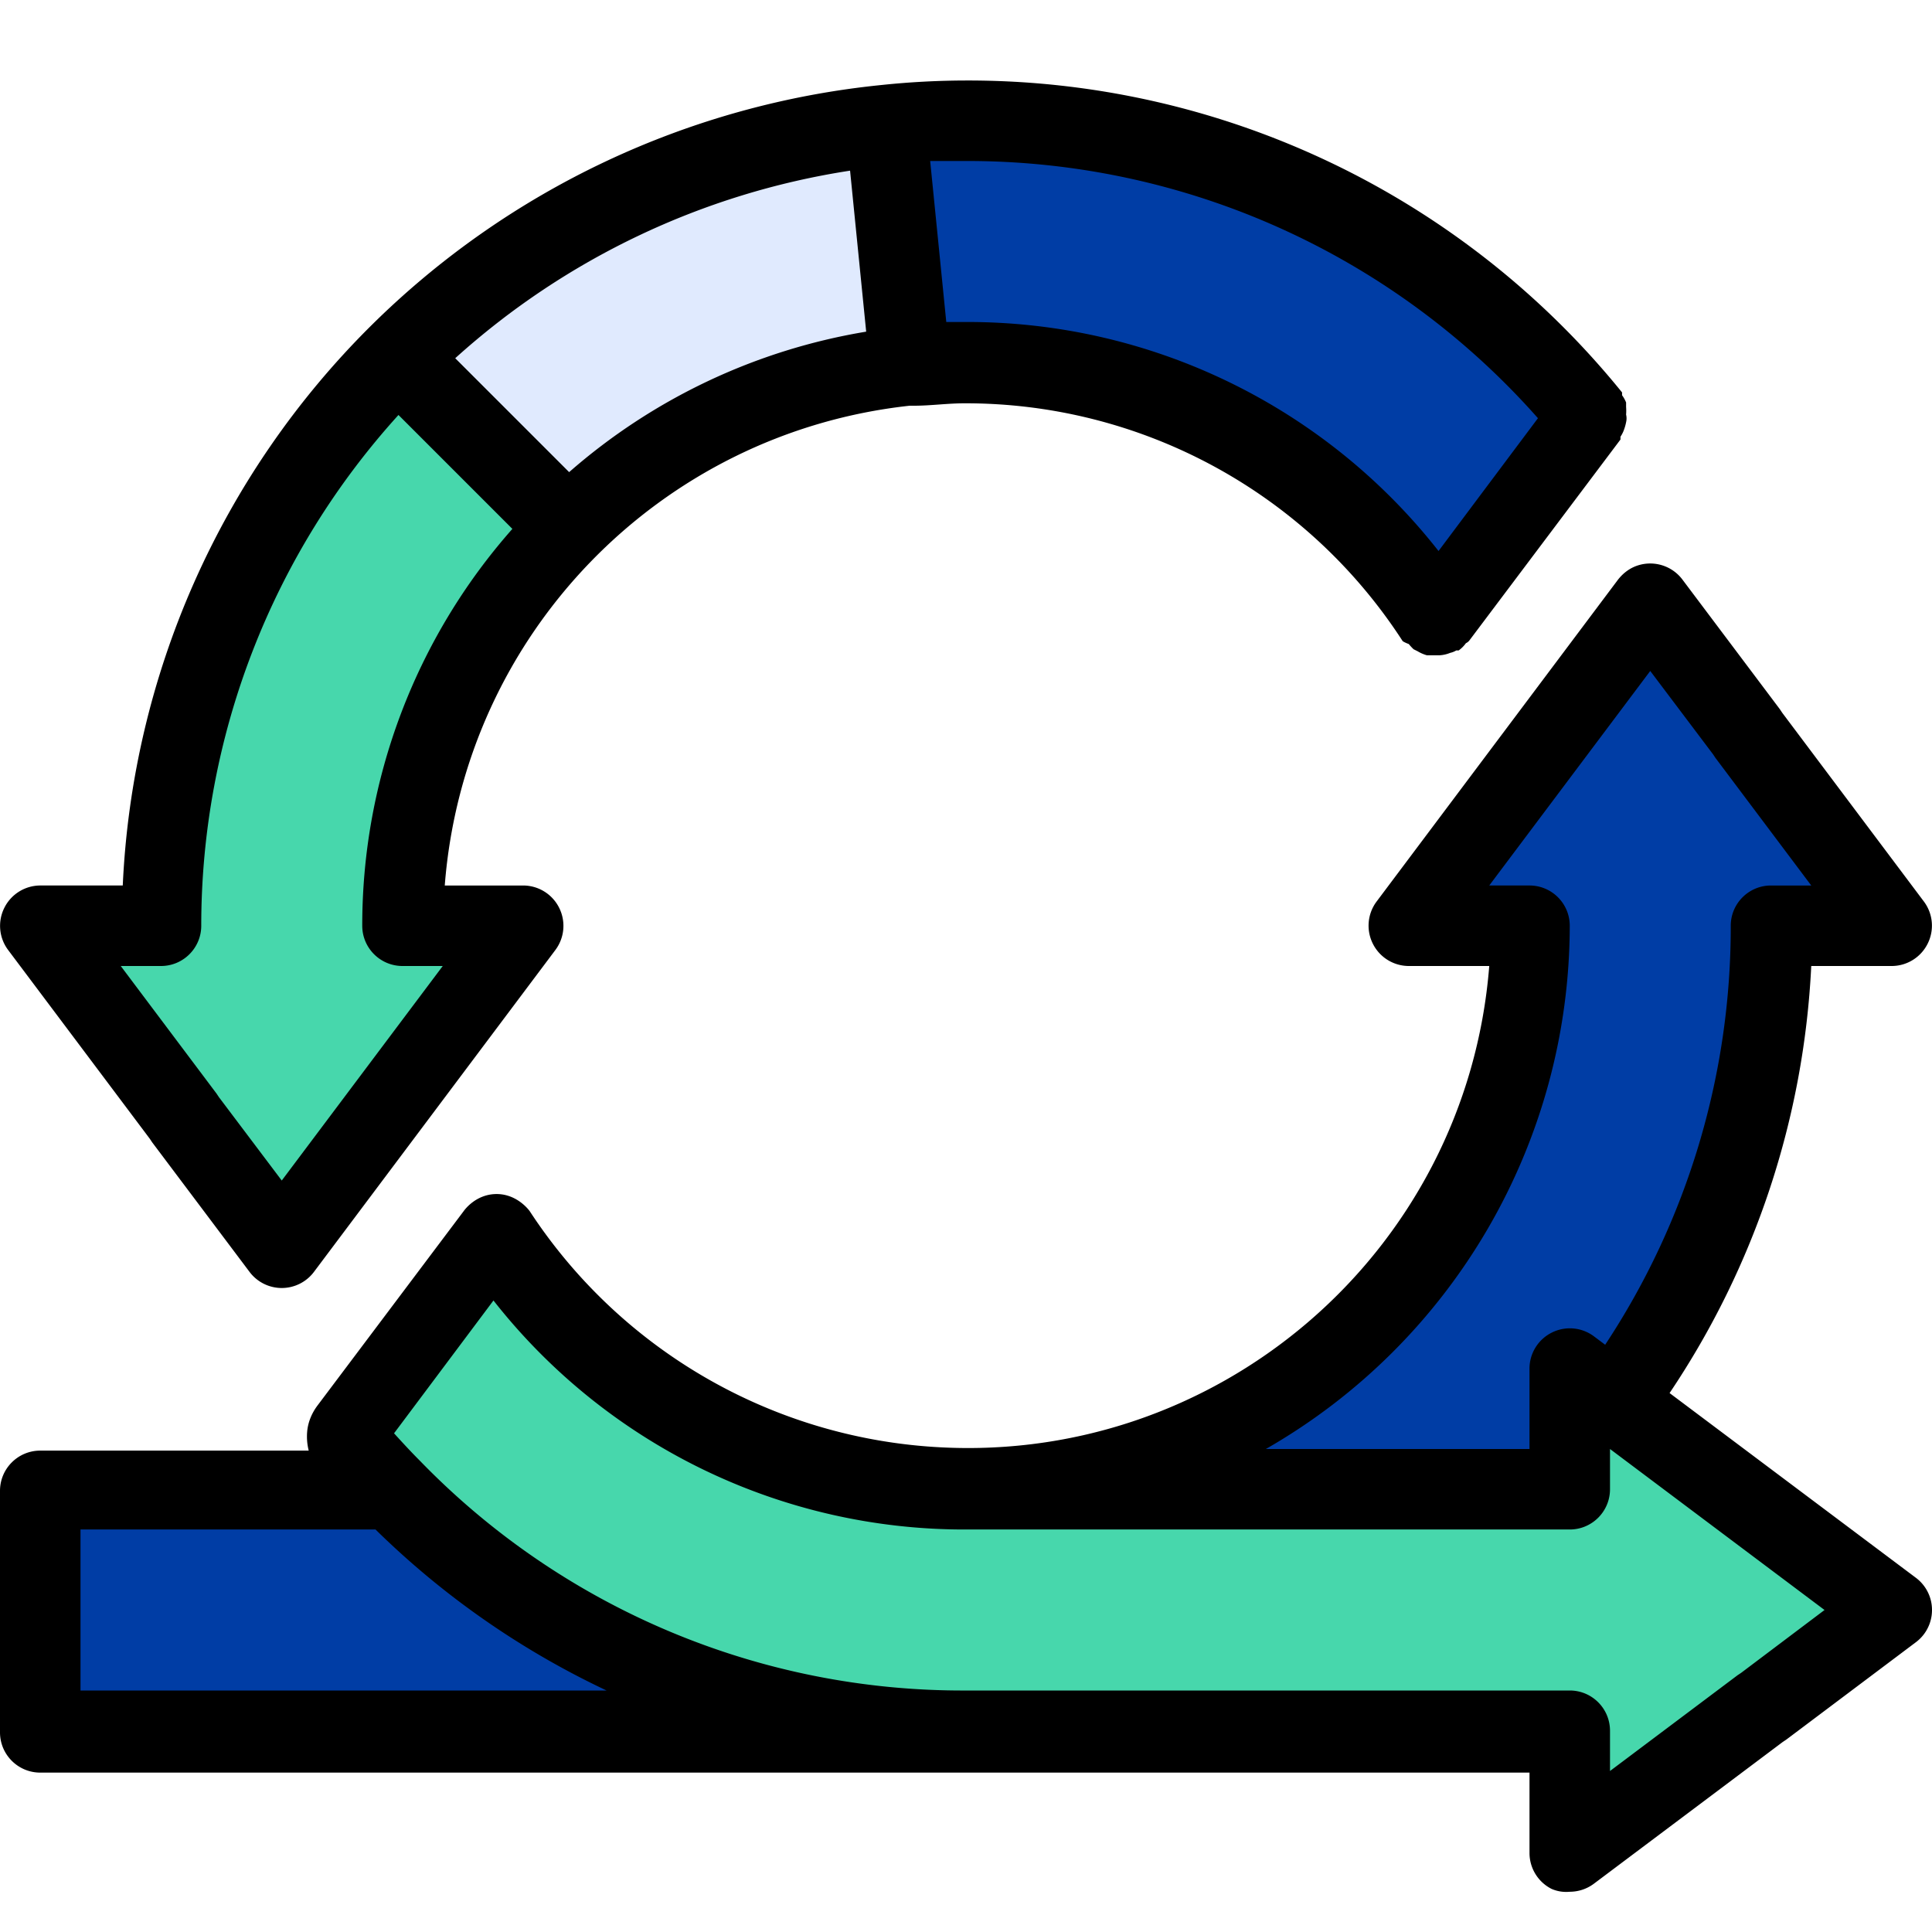
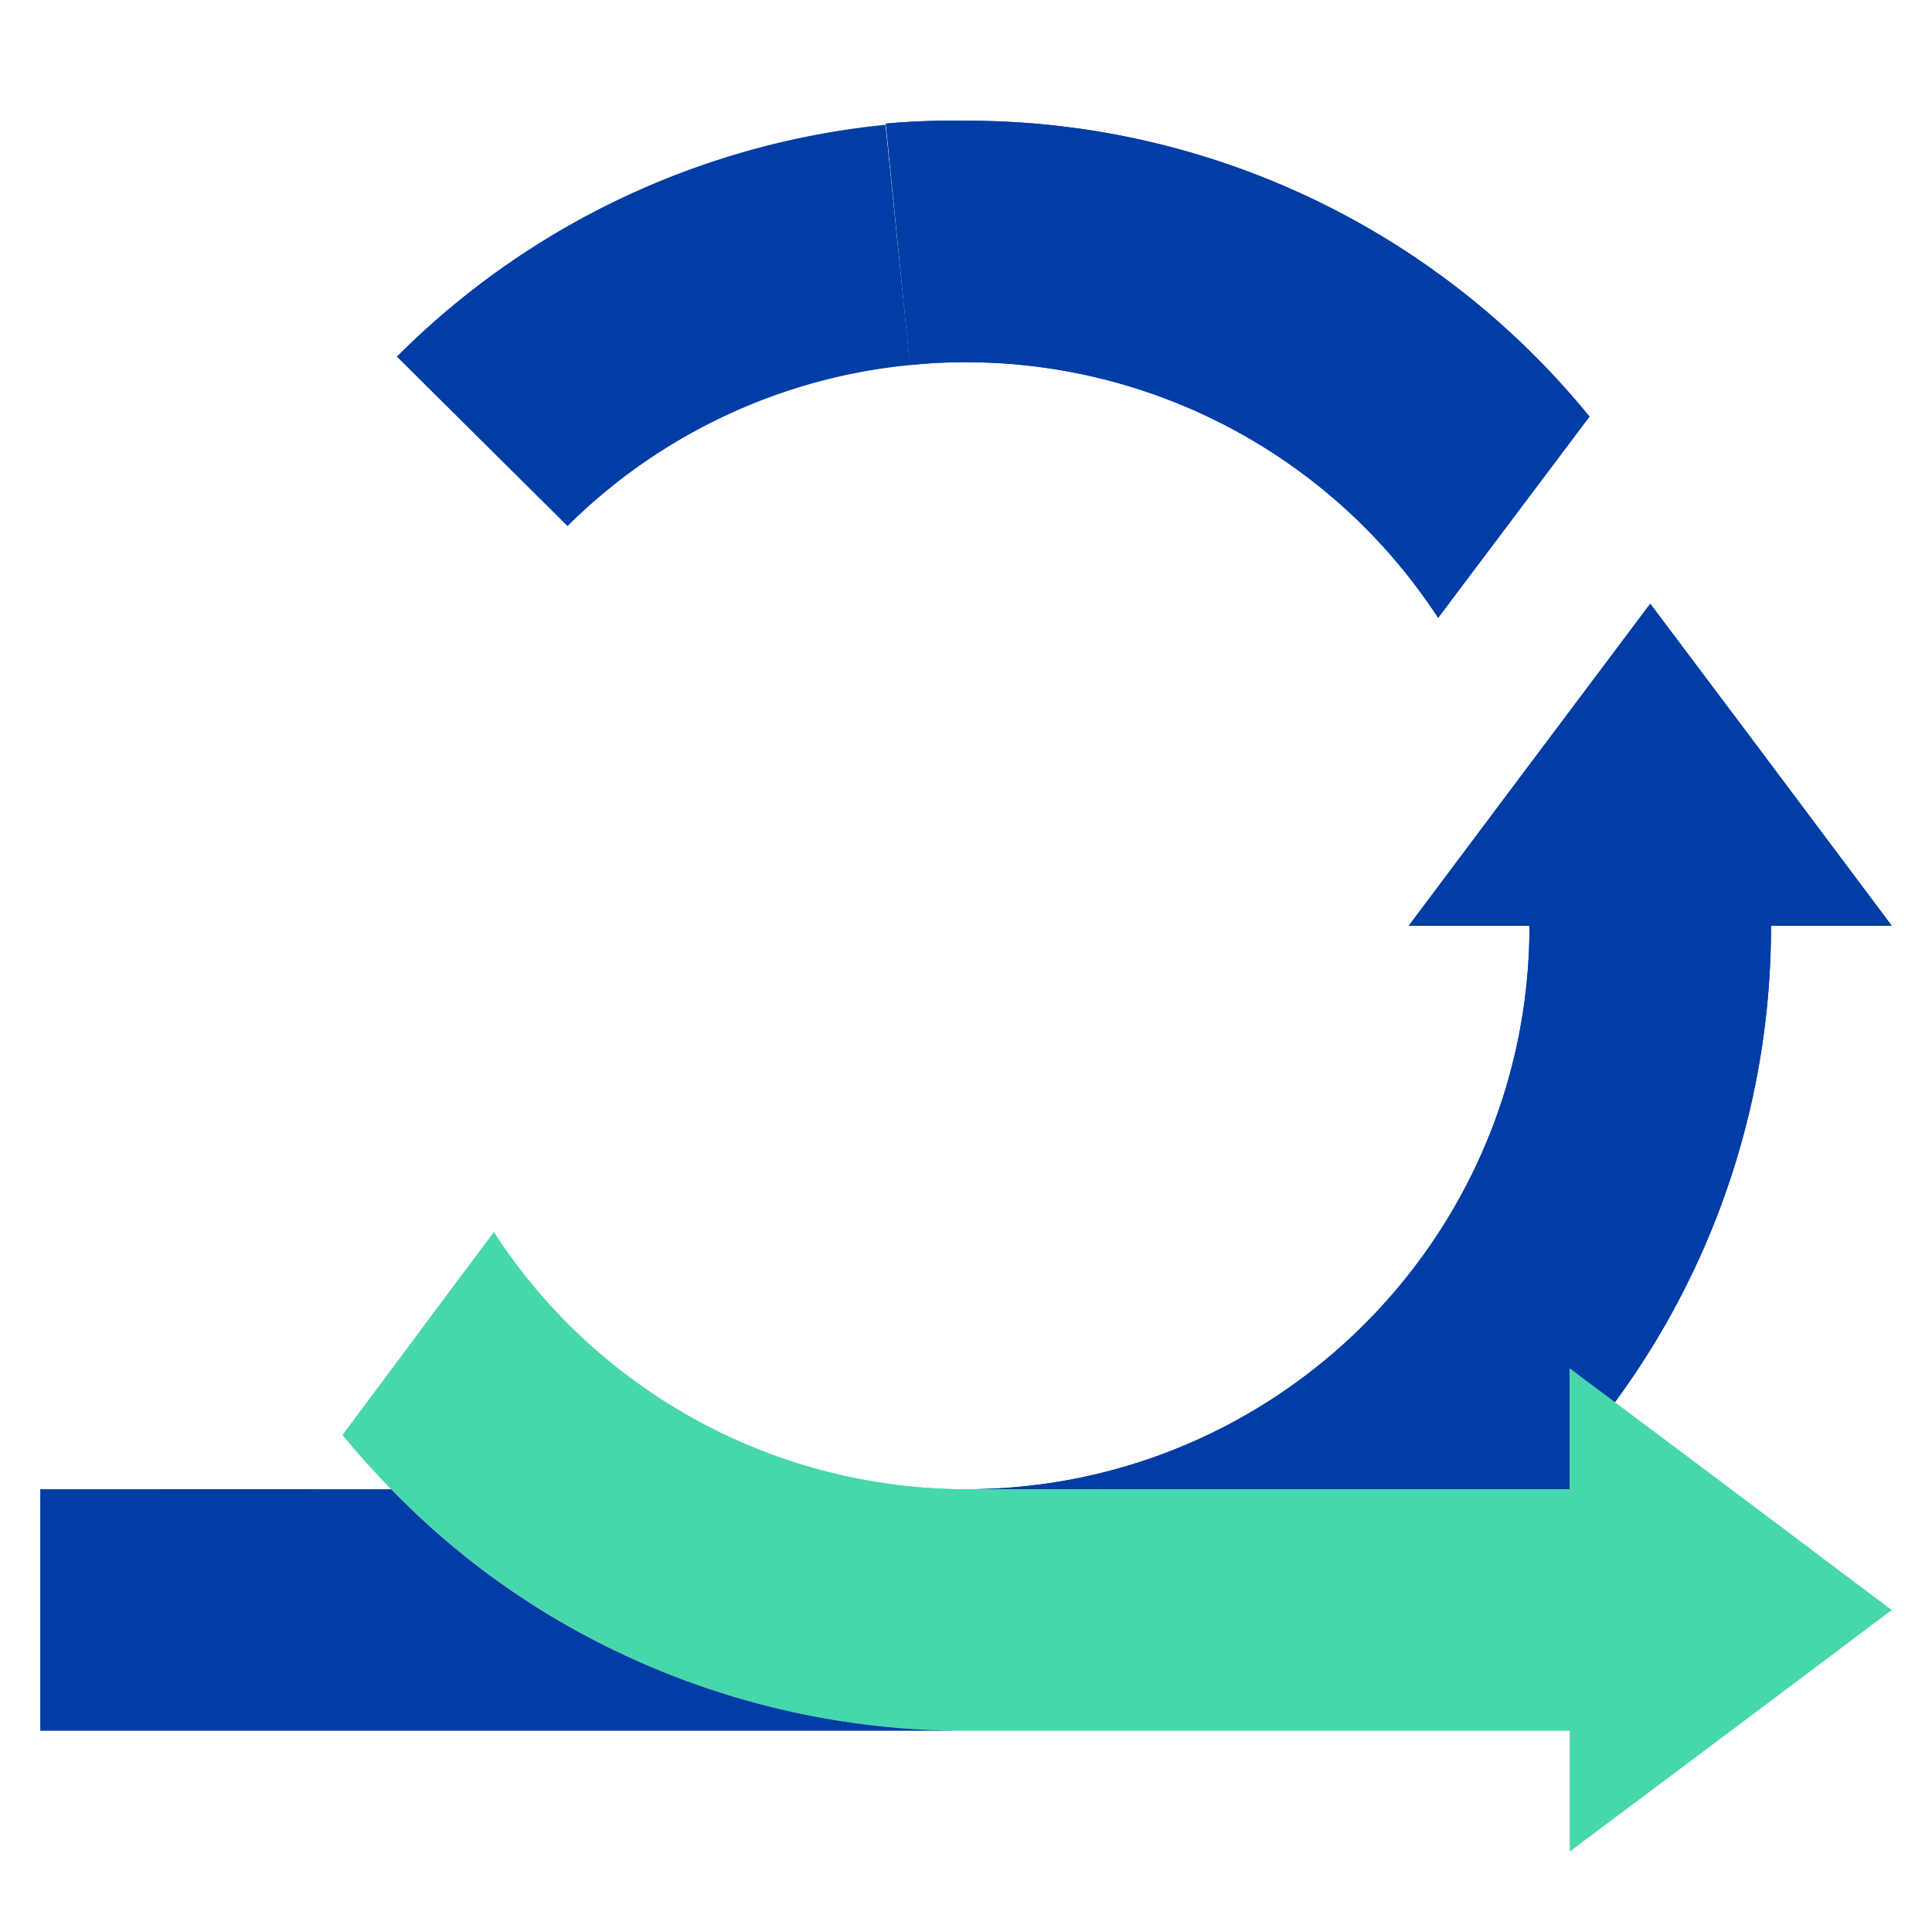
<svg xmlns="http://www.w3.org/2000/svg" width="512" height="512" x="0" y="0" viewBox="0 0 512 512" style="enable-background:new 0 0 512 512" xml:space="preserve" class="">
  <g>
-     <path fill="#47d7ac" d="M106.667 245.333h32l-27.413 36.587-19.414 25.92-17.173 22.827-25.814-34.347-38.187-50.987h32a212.694 212.694 0 0 1 62.507-150.827l45.227 45.227a149.333 149.333 0 0 0-43.733 105.6z" data-original="#9dcc6b" opacity="1" />
    <path fill="#003da5" d="M241.173 96.747a149.329 149.329 0 0 0-90.773 42.667l-45.227-44.907a212.798 212.798 0 0 1 129.493-61.44z" data-original="#ffcc66" class="" opacity="1" />
    <path fill="#003da5" d="m421.227 110.4-40.107 53.333C353.54 121.462 306.473 95.982 256 96c-4.952-.02-9.902.229-14.827.747l-6.4-64A198.941 198.941 0 0 1 256 32a212.587 212.587 0 0 1 165.227 78.4zM501.333 245.333h-32a212.477 212.477 0 0 1-41.387 126.293L416 362.667v32H256c82.475 0 149.333-66.859 149.333-149.333h-32l27.413-36.587L437.333 160l25.813 34.347z" data-original="#db5669" class="" opacity="1" />
    <path fill="#003da5" d="M501.333 245.333h-32a212.477 212.477 0 0 1-41.387 126.293L416 362.667v32H256c82.475 0 149.333-66.859 149.333-149.333h-32l27.413-36.587L437.333 160l25.813 34.347z" data-original="#f26674" class="" opacity="1" />
    <path fill="#47d7ac" d="m501.333 426.667-34.347 25.813L416 490.667v-32H256a212.056 212.056 0 0 1-152.32-64c-4.48-4.587-8.853-9.387-12.907-14.4l13.12-17.6 12.16-16.32 14.827-19.84c27.48 42.434 74.565 68.084 125.12 68.16h160v-32l5.227 3.947 6.72 5.013 24.64 18.453L480 410.667z" data-original="#9dcc6b" opacity="1" />
    <path fill="#47d7ac" d="M480 410.667a80.32 80.32 0 0 1-48 16H277.333a202.665 202.665 0 0 1-161.28-80.107l14.827-19.84c27.53 42.353 74.606 67.917 125.12 67.947h160v-32l5.227 3.947 6.72 5.013 24.64 18.453z" data-original="#b5e08c" class="" opacity="1" />
    <path fill="#003da5" d="M256 458.667H10.667v-64h93.013a209.184 209.184 0 0 0 59.093 42.667A213.356 213.356 0 0 0 256 458.667z" data-original="#db5669" class="" opacity="1" />
-     <path fill="#47d7ac" d="M106.667 245.333h32l-27.413 36.587-19.414 25.92c-28.763-67.617-20.702-145.277 21.333-205.547l37.227 37.44a149.333 149.333 0 0 0-43.733 105.6z" data-original="#b5e08c" class="" opacity="1" />
-     <path fill="#e0eafe" d="M241.173 96.747a149.329 149.329 0 0 0-90.773 42.667l-37.44-37.12a203.44 203.44 0 0 1 41.493-44.587 212.057 212.057 0 0 1 80.213-24.64z" data-original="#ffde76" class="" opacity="1" />
    <path fill="#003da5" d="m421.227 110.4-40.107 53.333C353.54 121.462 306.473 95.982 256 96c-4.952-.02-9.902.229-14.827.747l-6.4-64A198.941 198.941 0 0 1 256 32a212.587 212.587 0 0 1 165.227 78.4z" data-original="#f26674" class="" opacity="1" />
-     <path fill="#47d7ac" d="M386.56 394.667c-88.937 56.858-206.626 35.929-270.507-48.107l14.827-19.84c27.53 42.353 74.606 67.917 125.12 67.947z" data-original="#b5e08c" class="" opacity="1" />
    <path fill="#003da5" d="M132.8 437.333H85.333c-23.564 0-42.667-19.103-42.667-42.667h40.64c3.093 3.733 6.4 7.253 9.707 10.667a209.378 209.378 0 0 0 39.787 32z" data-original="#f26674" class="" opacity="1" />
-     <path d="m39.68 301.76.64.96 25.813 34.347a10.666 10.666 0 0 0 17.066 0l64-85.333a10.666 10.666 0 0 0 .96-11.2 10.668 10.668 0 0 0-9.493-5.867h-20.8c5.147-66.495 56.901-119.907 123.2-127.147h1.173c4.373 0 8.853-.64 13.333-.64a137.918 137.918 0 0 1 116.16 63.04c.504.308 1.04.558 1.6.747.397.488.825.952 1.28 1.387l1.067.533c.766.464 1.592.822 2.453 1.067H381.546a8.74 8.74 0 0 0 2.773-.64 5.005 5.005 0 0 0 1.6-.64h.64a8.215 8.215 0 0 0 1.92-1.92c.326-.151.617-.369.853-.64l40.107-53.333v-.747a8.08 8.08 0 0 0 .96-1.92c.227-.625.405-1.267.533-1.92a4.366 4.366 0 0 0 0-2.027 12.94 12.94 0 0 0 0-2.027v-1.173a8.202 8.202 0 0 0-1.067-1.92V104A222.932 222.932 0 0 0 256 21.333c-7.411.013-14.816.404-22.187 1.173a224.002 224.002 0 0 0-135.68 64 223.258 223.258 0 0 0-65.6 148.16H10.667a10.665 10.665 0 0 0-9.493 5.867 10.666 10.666 0 0 0 .96 11.2zm111.147-176.64L120.64 94.933a201.92 201.92 0 0 1 104.64-49.707l4.267 42.667a158.94 158.94 0 0 0-78.72 37.227zm256.746-14.293-26.347 35.2A158.613 158.613 0 0 0 256 85.333h-5.227l-4.267-42.667H256a201.707 201.707 0 0 1 151.573 68.161zm-301.973-.854 30.187 30.187A158.613 158.613 0 0 0 96 245.333c0 5.891 4.776 10.667 10.667 10.667h10.667l-42.667 56.853-16.64-22.08-.64-.96L32 256h10.667c5.891 0 10.667-4.776 10.667-10.667a201.384 201.384 0 0 1 52.266-135.36zM81.813 384.427H10.667C4.776 384.427 0 389.202 0 395.093v64c0 5.891 4.776 10.667 10.667 10.667h394.667v21.333a10.665 10.665 0 0 0 5.867 9.493 9.704 9.704 0 0 0 4.8.747 10.67 10.67 0 0 0 6.4-2.133l50.027-37.547.96-.64 34.347-25.813c4.713-3.535 5.668-10.22 2.133-14.933a10.645 10.645 0 0 0-2.133-2.133l-65.28-48.96A222.098 222.098 0 0 0 480 256h21.333a10.665 10.665 0 0 0 9.493-5.867 10.666 10.666 0 0 0-.96-11.2l-37.547-50.027-.64-.96-25.812-34.346a10.685 10.685 0 0 0-11.778-3.768c-2.185.683-4.055 2.124-5.429 3.955l-63.86 85.146a10.666 10.666 0 0 0-.96 11.2 10.668 10.668 0 0 0 9.493 5.867h21.333c-6.035 76.345-72.818 133.343-149.163 127.307a138.667 138.667 0 0 1-105.13-62.347c-.249-.346-3.527-4.737-9.165-4.519-5.129.199-7.991 4.048-8.328 4.519l-38.723 51.493c-1.521 2.022-2.53 4.408-2.751 6.928l-.006.068a15.159 15.159 0 0 0 .413 4.978zM416 245.333c0-5.891-4.776-10.667-10.667-10.667h-10.667l42.667-56.853 16.64 22.08.64.96L480 234.667h-10.667c-5.891 0-10.667 4.776-10.667 10.667a200.746 200.746 0 0 1-33.28 111.04l-2.987-2.24a10.666 10.666 0 0 0-11.2-.96 10.668 10.668 0 0 0-5.867 9.493V384h-69.867c49.743-28.464 80.462-81.357 80.535-138.667zM21.333 448v-42.667H99.52A222.83 222.83 0 0 0 160.747 448zm440.107-4.693-.96.64-33.813 25.387v-10.667c0-5.891-4.776-10.667-10.667-10.667H256a200.106 200.106 0 0 1-144.64-60.8c-2.56-2.56-4.8-5.013-6.933-7.36l26.347-35.2a158.611 158.611 0 0 0 125.227 60.693h160c5.891 0 10.667-4.776 10.667-10.667V384l56.853 42.667z" fill="#000000" data-original="#000000" class="" />
  </g>
</svg>